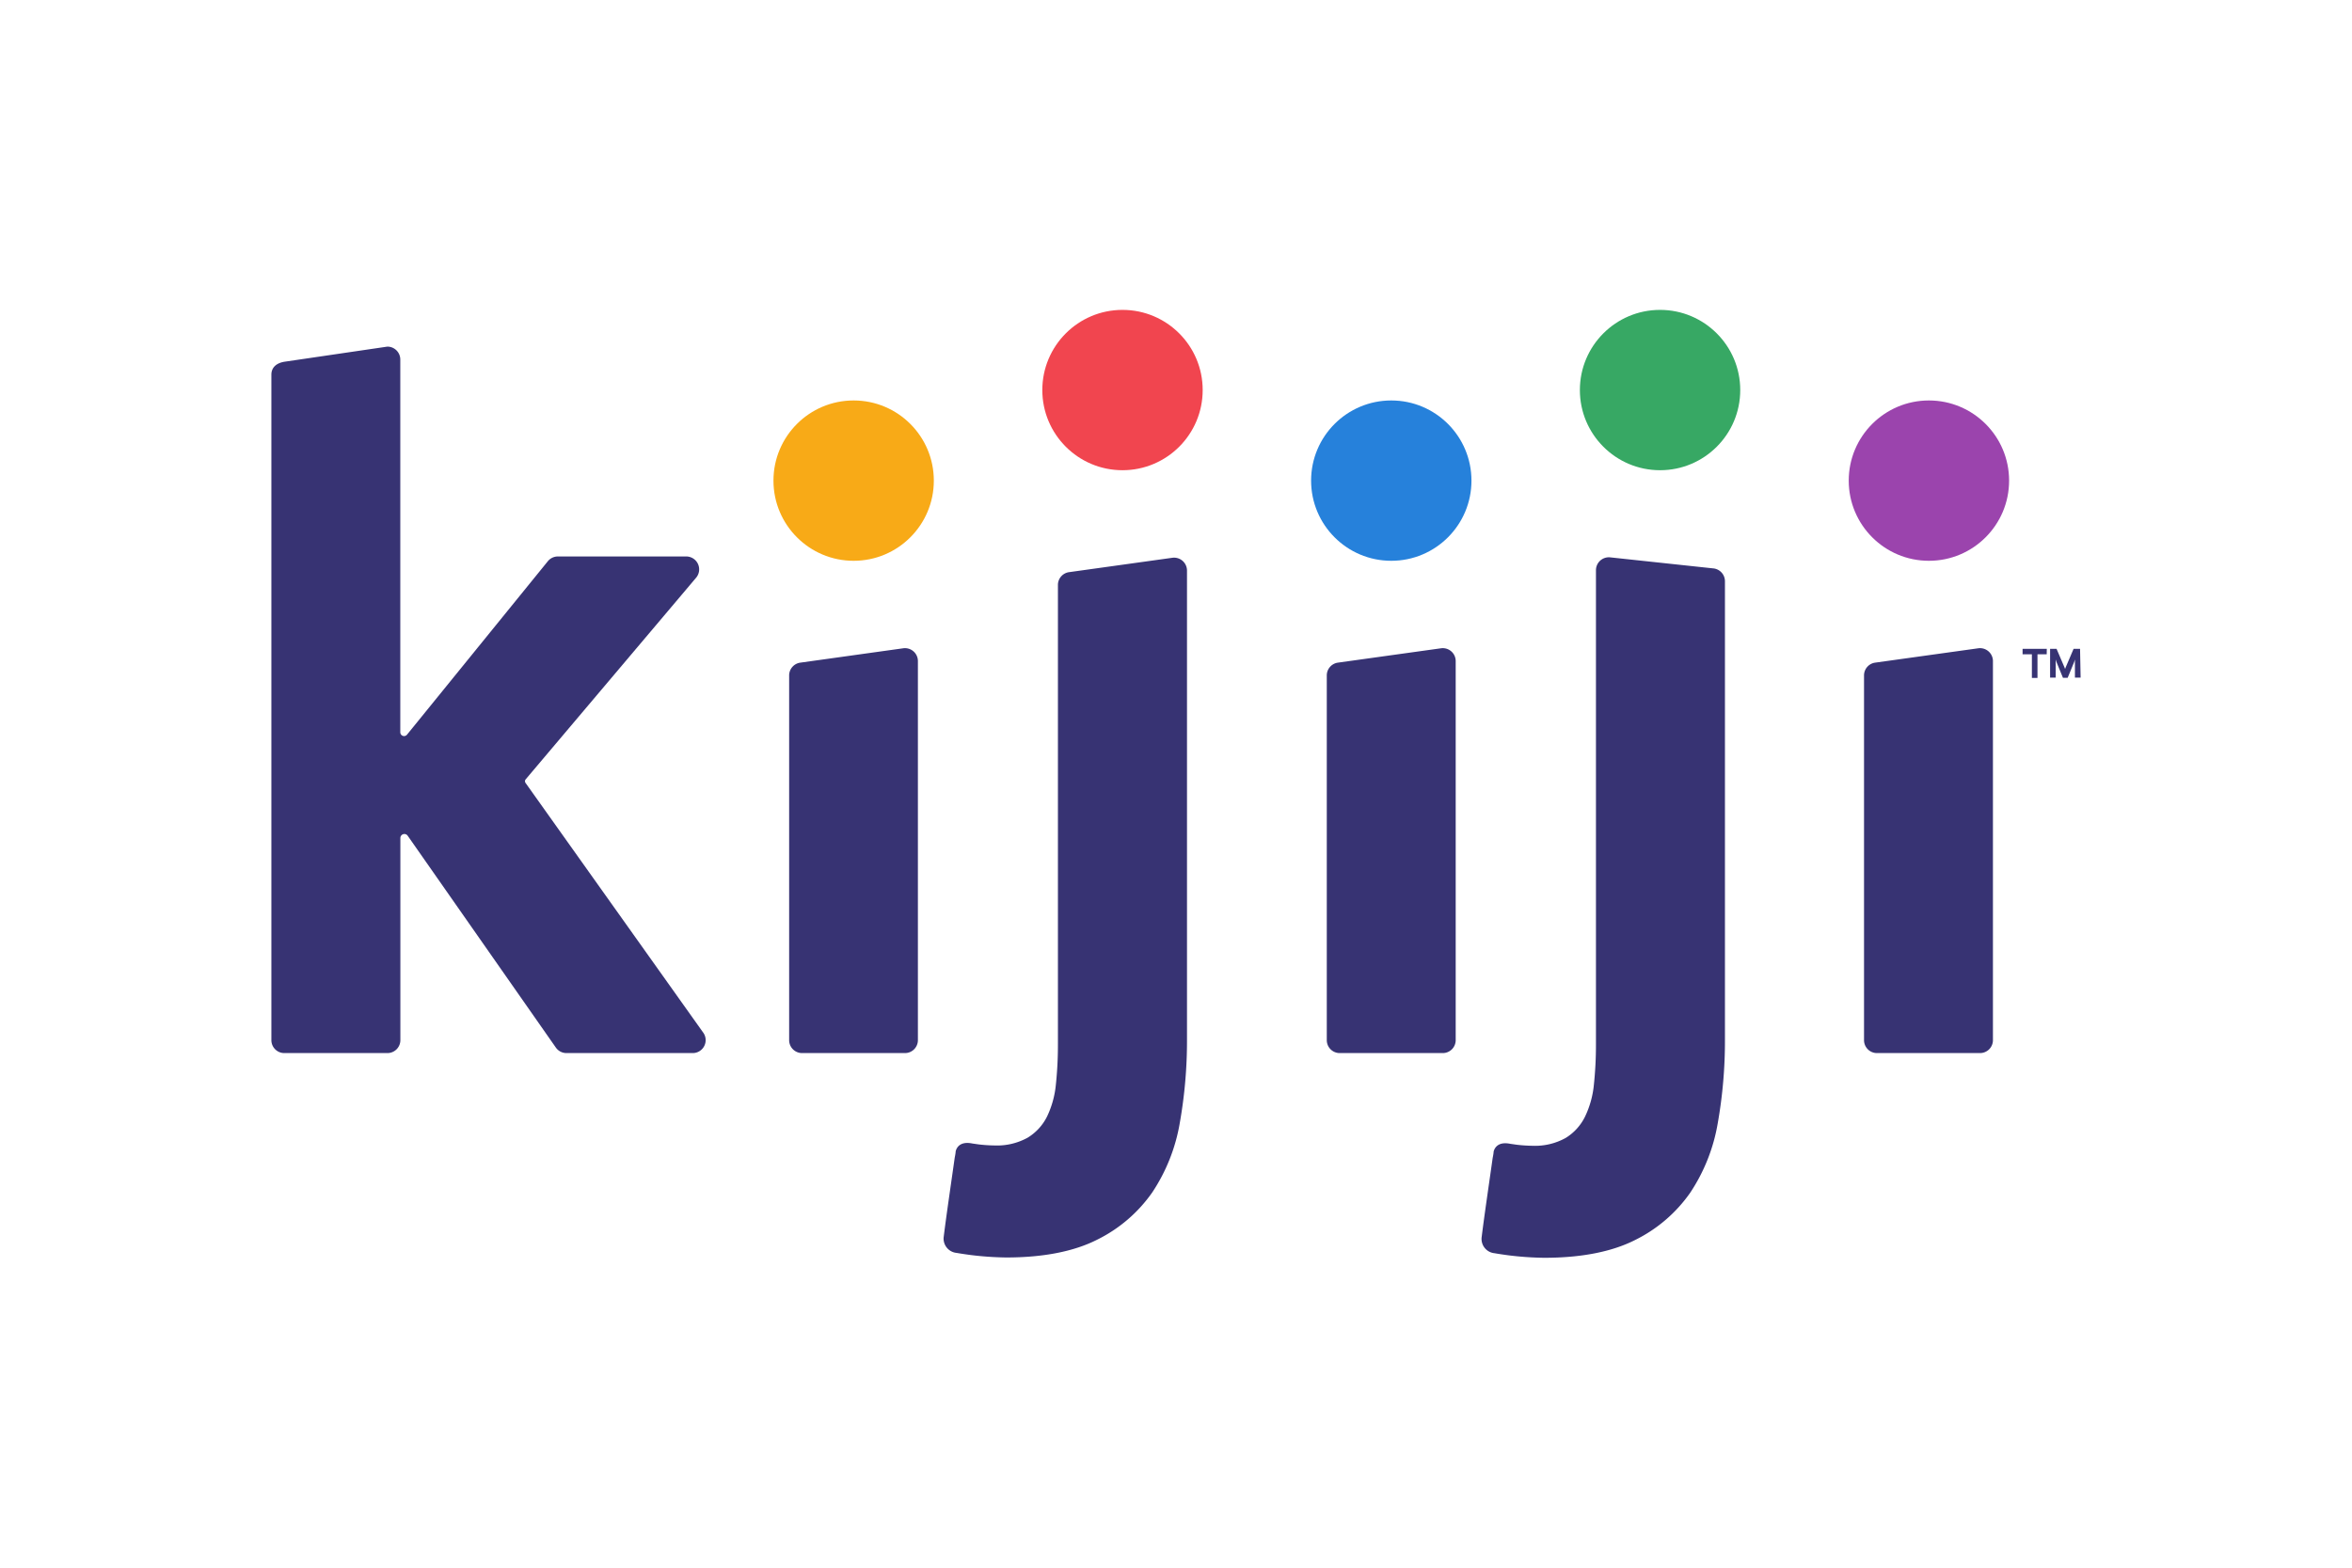
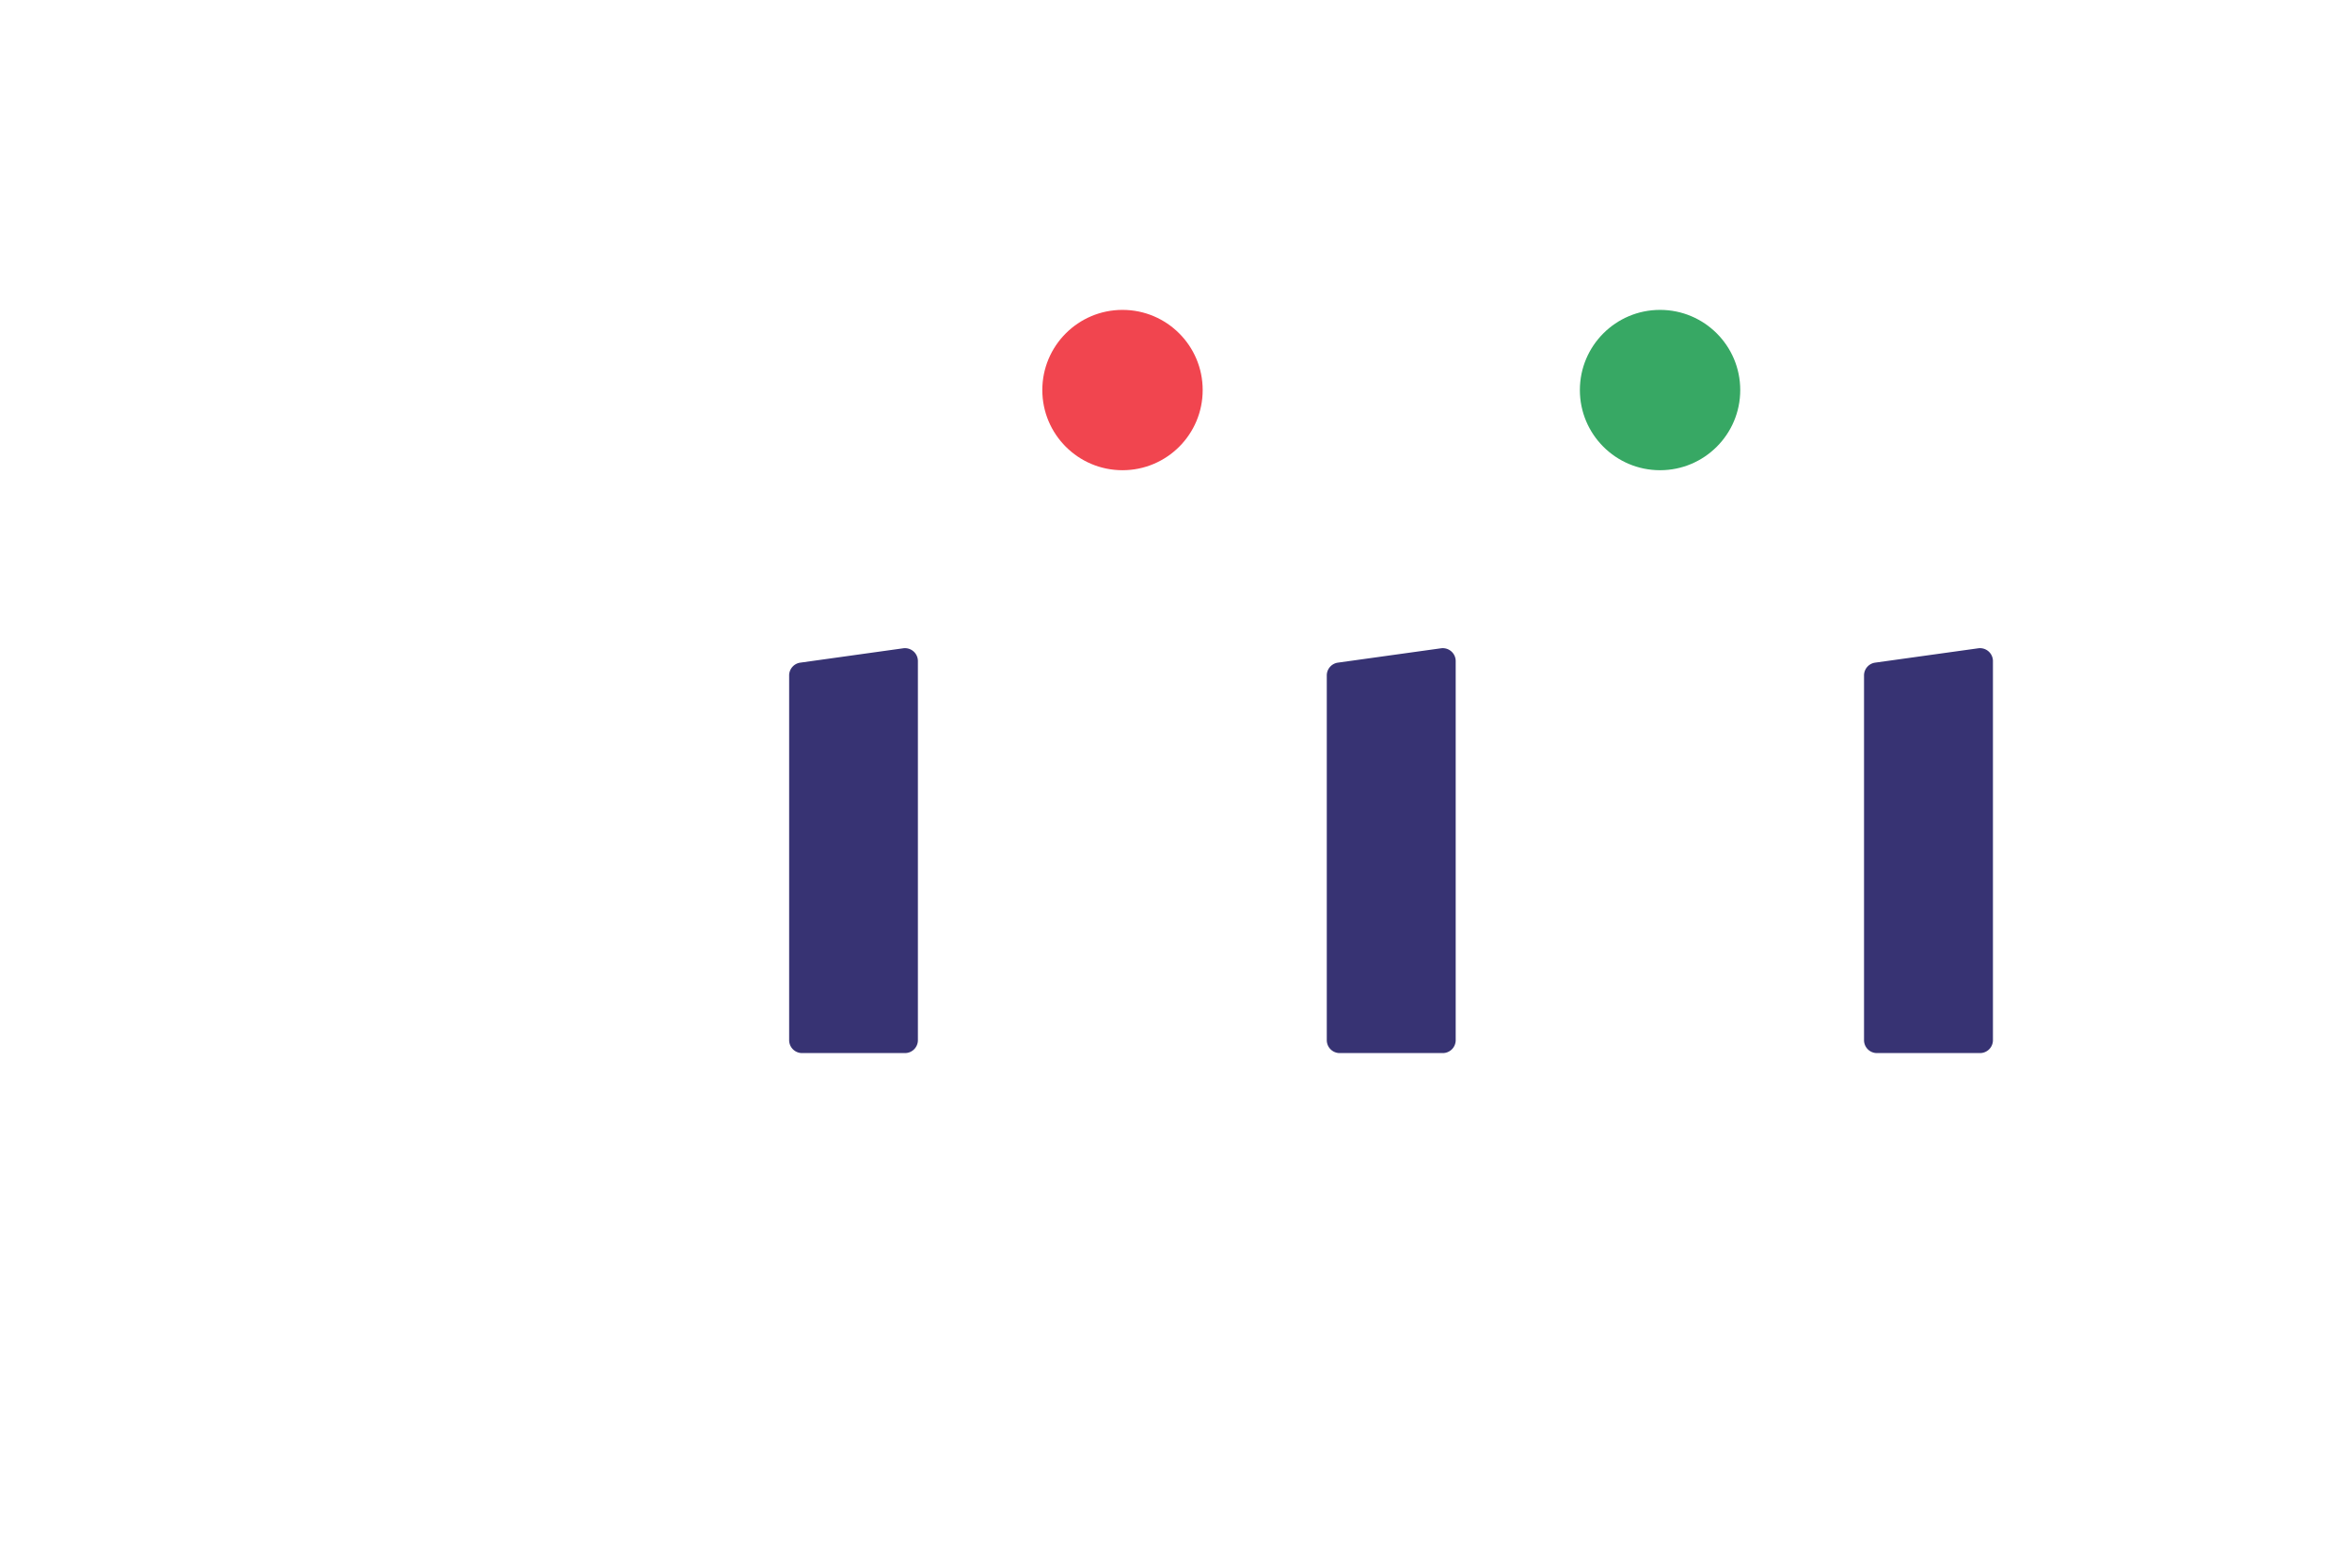
<svg xmlns="http://www.w3.org/2000/svg" height="800" width="1200" style="text-align:center" viewBox="-34.42 -30.062 298.311 180.375">
  <path style="text-align:center" d="M65.67 46.38v46.26a1.64 1.64 0 001.64 1.64h13.08A1.64 1.64 0 0082 92.64V44.56a1.64 1.64 0 00-1.87-1.63l-13.04 1.82a1.64 1.64 0 00-1.42 1.63zm68.19 0v46.26a1.64 1.64 0 001.64 1.64h13.07a1.64 1.64 0 001.64-1.64V44.56a1.64 1.64 0 00-1.87-1.63l-13.07 1.82a1.64 1.64 0 00-1.41 1.63zm68.14 0v46.26a1.64 1.64 0 001.64 1.64h13.07a1.64 1.64 0 001.64-1.64V44.56a1.64 1.64 0 00-1.87-1.63l-13.07 1.82a1.64 1.64 0 00-1.41 1.63z" fill="#373373" />
-   <circle style="text-align:center" fill="#f8aa17" r="10.17" cy="21.66" cx="73.85" />
  <circle style="text-align:center" fill="#f1454f" r="10.17" cy="10.17" cx="107.95" />
-   <circle style="text-align:center" fill="#2681db" r="10.17" cy="21.66" cx="142.04" />
  <circle style="text-align:center" fill="#37a864" r="10.17" cy="10.17" cx="176.13" />
-   <circle style="text-align:center" fill="#9b44ad" r="10.17" cy="21.66" cx="210.23" />
-   <path style="text-align:center" d="M32.24 59.57L53.85 34a1.64 1.64 0 00-1.25-2.72H36.34a1.64 1.64 0 00-1.28.61l-17.86 22a.48.48 0 01-.85-.3V6.3a1.64 1.64 0 00-1.64-1.64L1.64 6.58C.63 6.75 0 7.31 0 8.22v84.42a1.64 1.64 0 001.64 1.64h13.08a1.64 1.64 0 001.64-1.64V67a.51.51 0 01.93-.29l18.79 26.87a1.64 1.64 0 001.35.7h16a1.64 1.64 0 001.31-2.64L32.23 60a.37.37 0 01.01-.43zm82.01-28.12l-13.07 1.82a1.64 1.64 0 00-1.42 1.63v58.29a47.94 47.94 0 01-.26 5.08 12 12 0 01-1.13 4.08 6.56 6.56 0 01-2.43 2.65 8 8 0 01-4.2 1 19 19 0 01-2-.13l-.84-.12c-1.55-.32-2 .53-2.11 1 0 .22-.12.79-.12.79-.42 3-1.08 7.45-1.39 10a1.82 1.82 0 001.63 2.09c.51.09 1.06.17 1.72.26a40.58 40.58 0 004.56.32c4.71 0 8.59-.76 11.53-2.25a18.51 18.51 0 007-6 22.74 22.74 0 003.5-8.84 59.86 59.86 0 00.91-10.64V33.07a1.64 1.64 0 00-1.88-1.62zm68.59 1.34l-13.07-1.4A1.64 1.64 0 00168 33v60.19a47.94 47.94 0 01-.26 5.08 12 12 0 01-1.13 4.08 6.56 6.56 0 01-2.44 2.69 8 8 0 01-4.2 1 19 19 0 01-2-.13l-.84-.12c-1.55-.32-2 .53-2.11 1 0 .22-.12.79-.12.79-.42 3-1.08 7.45-1.39 10a1.82 1.82 0 001.63 2.09c.51.09 1.06.17 1.72.26a40.58 40.58 0 004.56.32c4.71 0 8.59-.76 11.53-2.25a18.51 18.51 0 007-6 22.74 22.74 0 003.5-8.84 59.86 59.86 0 00.91-10.64V34.43a1.64 1.64 0 00-1.52-1.64zm42.33 10.9H224v3h-.71v-3h-1.18V43h3.07zm4.3 2.96h-.72v-2.3l-.1.32-.82 2h-.6l-.82-2-.1-.32v2.3h-.71V43h.82l1 2.34.08.21.08-.21 1-2.34h.82z" fill="#373373" />
</svg>